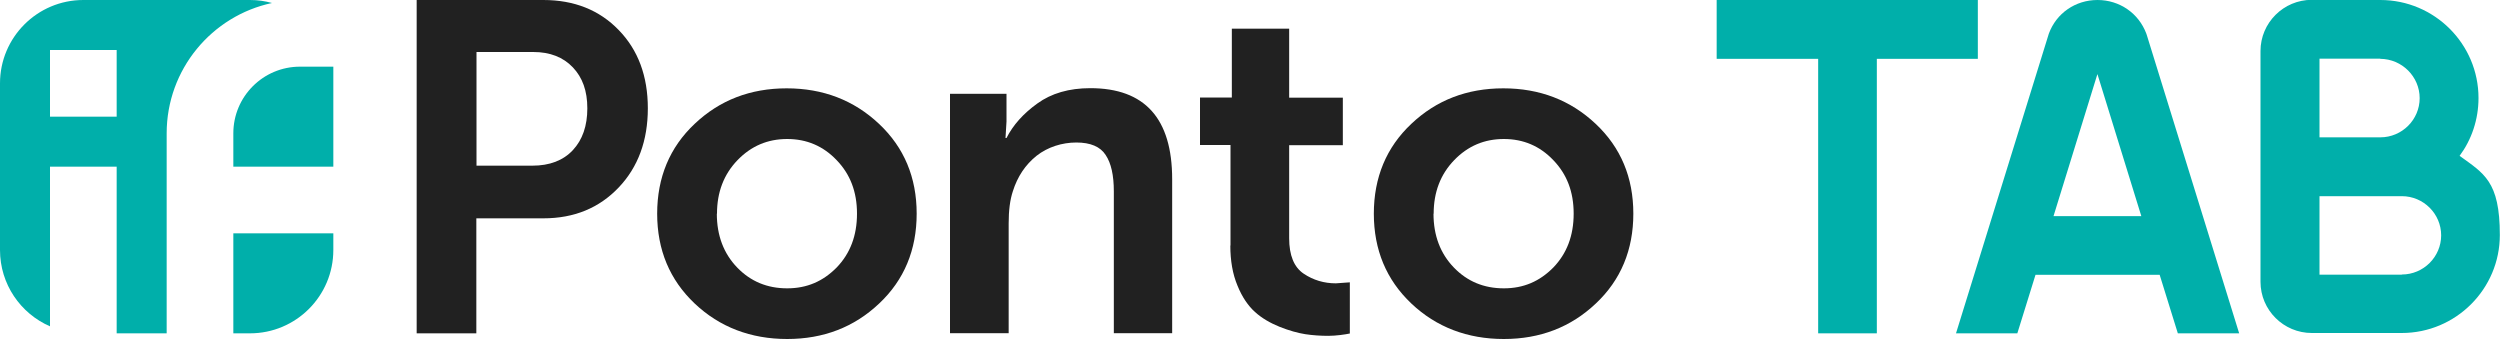
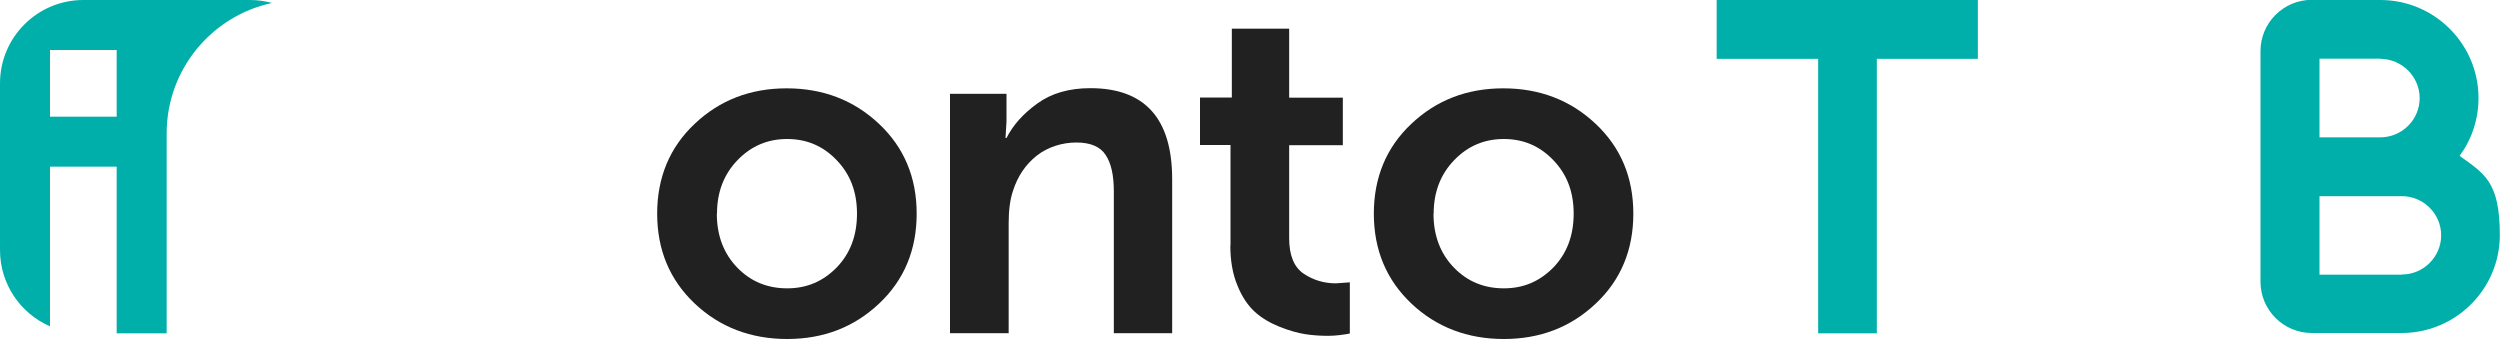
<svg xmlns="http://www.w3.org/2000/svg" id="Layer_1" version="1.1" viewBox="0 0 1500 203.4">
  <defs>
    <style>
      .st0 {
        fill: #212121;
      }

      .st1 {
        fill: #00afaa;
      }

      .st2 {
        fill: #00afaa;
      }
    </style>
  </defs>
  <g>
    <path class="st2" d="M1475.7,93.6c7.2-9.7,11.4-21.8,11.4-34.8,0-32.4-26.4-58.8-58.9-58.8h0c0-.1-41.1-.1-41.1-.1-17,0-30.8,13.8-30.8,30.7v138.5c0,16.9,13.8,30.7,30.8,30.7h53.9c32.5,0,58.9-26.4,58.9-58.8s-9.6-36.9-24.3-47.6ZM1428.2,35.3h0c13,.1,23.6,10.7,23.6,23.6s-10.6,23.5-23.6,23.5h0s-36.5,0-36.5,0v-47.2h36.5ZM1441.1,164.8h-49.4v-47.1h49.4c13,0,23.6,10.6,23.6,23.5s-10.6,23.5-23.6,23.5Z" />
    <polygon class="st2" points="1126.1 200 1090.9 200 1090.9 35.3 1030 35.3 1030 0 1186.7 0 1186.7 35.3 1126.1 35.3 1126.1 200" />
-     <path class="st2" d="M1210.4,200l10.9-35.1h74.5l10.9,35.1h36.8l-55.4-178.9-.3-.9C1283.2,7.9,1271.7,0,1258.5,0s-24.7,7.9-29.2,20.2l-55.7,179.8h36.8ZM1258.5,44.6l26.3,85.1h-52.7l26.3-85.1Z" />
  </g>
  <g>
    <g>
-       <path class="st1" d="M140,80v20h60v-60h-20c-22.1,0-40,17.9-40,40Z" />
      <path class="st1" d="M163.2,1.8C159,.6,154.6,0,150,0H50C22.4,0,0,22.4,0,50v100c0,20.5,12.3,38.1,30,45.8v-95.8h40v100h30v-120c0-38.4,27.1-70.5,63.2-78.2ZM70,70H30V30h40v40Z" />
-       <path class="st1" d="M140,200h10c27.6,0,50-22.4,50-50v-10h-60v60Z" />
    </g>
-     <path class="st0" d="M250,200V0h76c18.5,0,33.6,6,45.2,18,11.7,12,17.5,27.7,17.5,47s-5.8,35.2-17.5,47.5c-11.7,12.3-26.7,18.5-45.2,18.5h-40.2v69h-35.8ZM285.8,99.4h33.6c10.4,0,18.5-3.1,24.3-9.3,5.8-6.2,8.7-14.6,8.7-25.1s-2.9-18.5-8.7-24.6c-5.8-6.1-13.7-9.2-23.7-9.2h-34.1v68.2Z" />
    <path class="st0" d="M416.8,182.1c-15-14.2-22.5-32.2-22.5-53.9s7.5-39.8,22.5-53.9c15-14.2,33.4-21.3,55.2-21.3s40.3,7.1,55.4,21.3c15.1,14.2,22.6,32.2,22.6,53.9s-7.5,39.8-22.5,53.9c-15,14.2-33.4,21.3-55.2,21.3s-40.5-7.1-55.5-21.3ZM430.1,128.2c0,13.1,4.1,23.9,12.2,32.3,8.1,8.4,18.1,12.5,30,12.5s21.5-4.2,29.7-12.5c8.1-8.4,12.2-19.1,12.2-32.3s-4.1-23.7-12.2-32.1c-8.1-8.5-18-12.7-29.7-12.7s-21.6,4.2-29.8,12.7c-8.2,8.5-12.3,19.2-12.3,32.1Z" />
    <path class="st0" d="M570,200V56.3h33.9v16.6l-.6,9.9h.6c3.9-7.7,10-14.6,18.5-20.7,8.4-6.1,19-9.2,31.8-9.2,32.7,0,49.1,18.2,49.1,54.6v92.4h-35v-85.1c0-9.6-1.6-16.9-4.9-21.8-3.2-5-9.1-7.5-17.6-7.5s-17.2,2.7-23.9,8c-6.7,5.4-11.4,12.4-14.2,21.3-1.7,5.1-2.5,11.5-2.5,19.2v65.9h-35.2Z" />
    <path class="st0" d="M738.3,147.3v-60.3h-18.3v-28.5h19.1V17.2h34.4v41.4h32.2v28.5h-32.2v55.8c0,10.3,2.9,17.4,8.7,21.3,5.8,3.9,12.3,5.8,19.3,5.8l8.4-.6v30.7c-2.8.6-8.4,1.4-12.9,1.4s-9.4-.3-13.9-1c-4.4-.7-9.5-2.1-15.3-4.4-5.7-2.3-10.7-5.2-14.8-8.9s-7.7-8.9-10.5-15.8c-2.9-6.9-4.3-14.9-4.3-24.1Z" />
    <path class="st0" d="M846.8,182.1c-15-14.2-22.5-32.2-22.5-53.9s7.5-39.8,22.5-53.9c15-14.2,33.4-21.3,55.2-21.3s40.3,7.1,55.4,21.3c15.1,14.2,22.6,32.2,22.6,53.9s-7.5,39.8-22.5,53.9c-15,14.2-33.4,21.3-55.2,21.3s-40.5-7.1-55.5-21.3ZM860.1,128.2c0,13.1,4.1,23.9,12.2,32.3,8.1,8.4,18.1,12.5,30,12.5s21.5-4.2,29.7-12.5c8.1-8.4,12.2-19.1,12.2-32.3s-4.1-23.7-12.2-32.1c-8.1-8.5-18-12.7-29.7-12.7s-21.6,4.2-29.8,12.7c-8.2,8.5-12.3,19.2-12.3,32.1Z" />
  </g>
</svg>